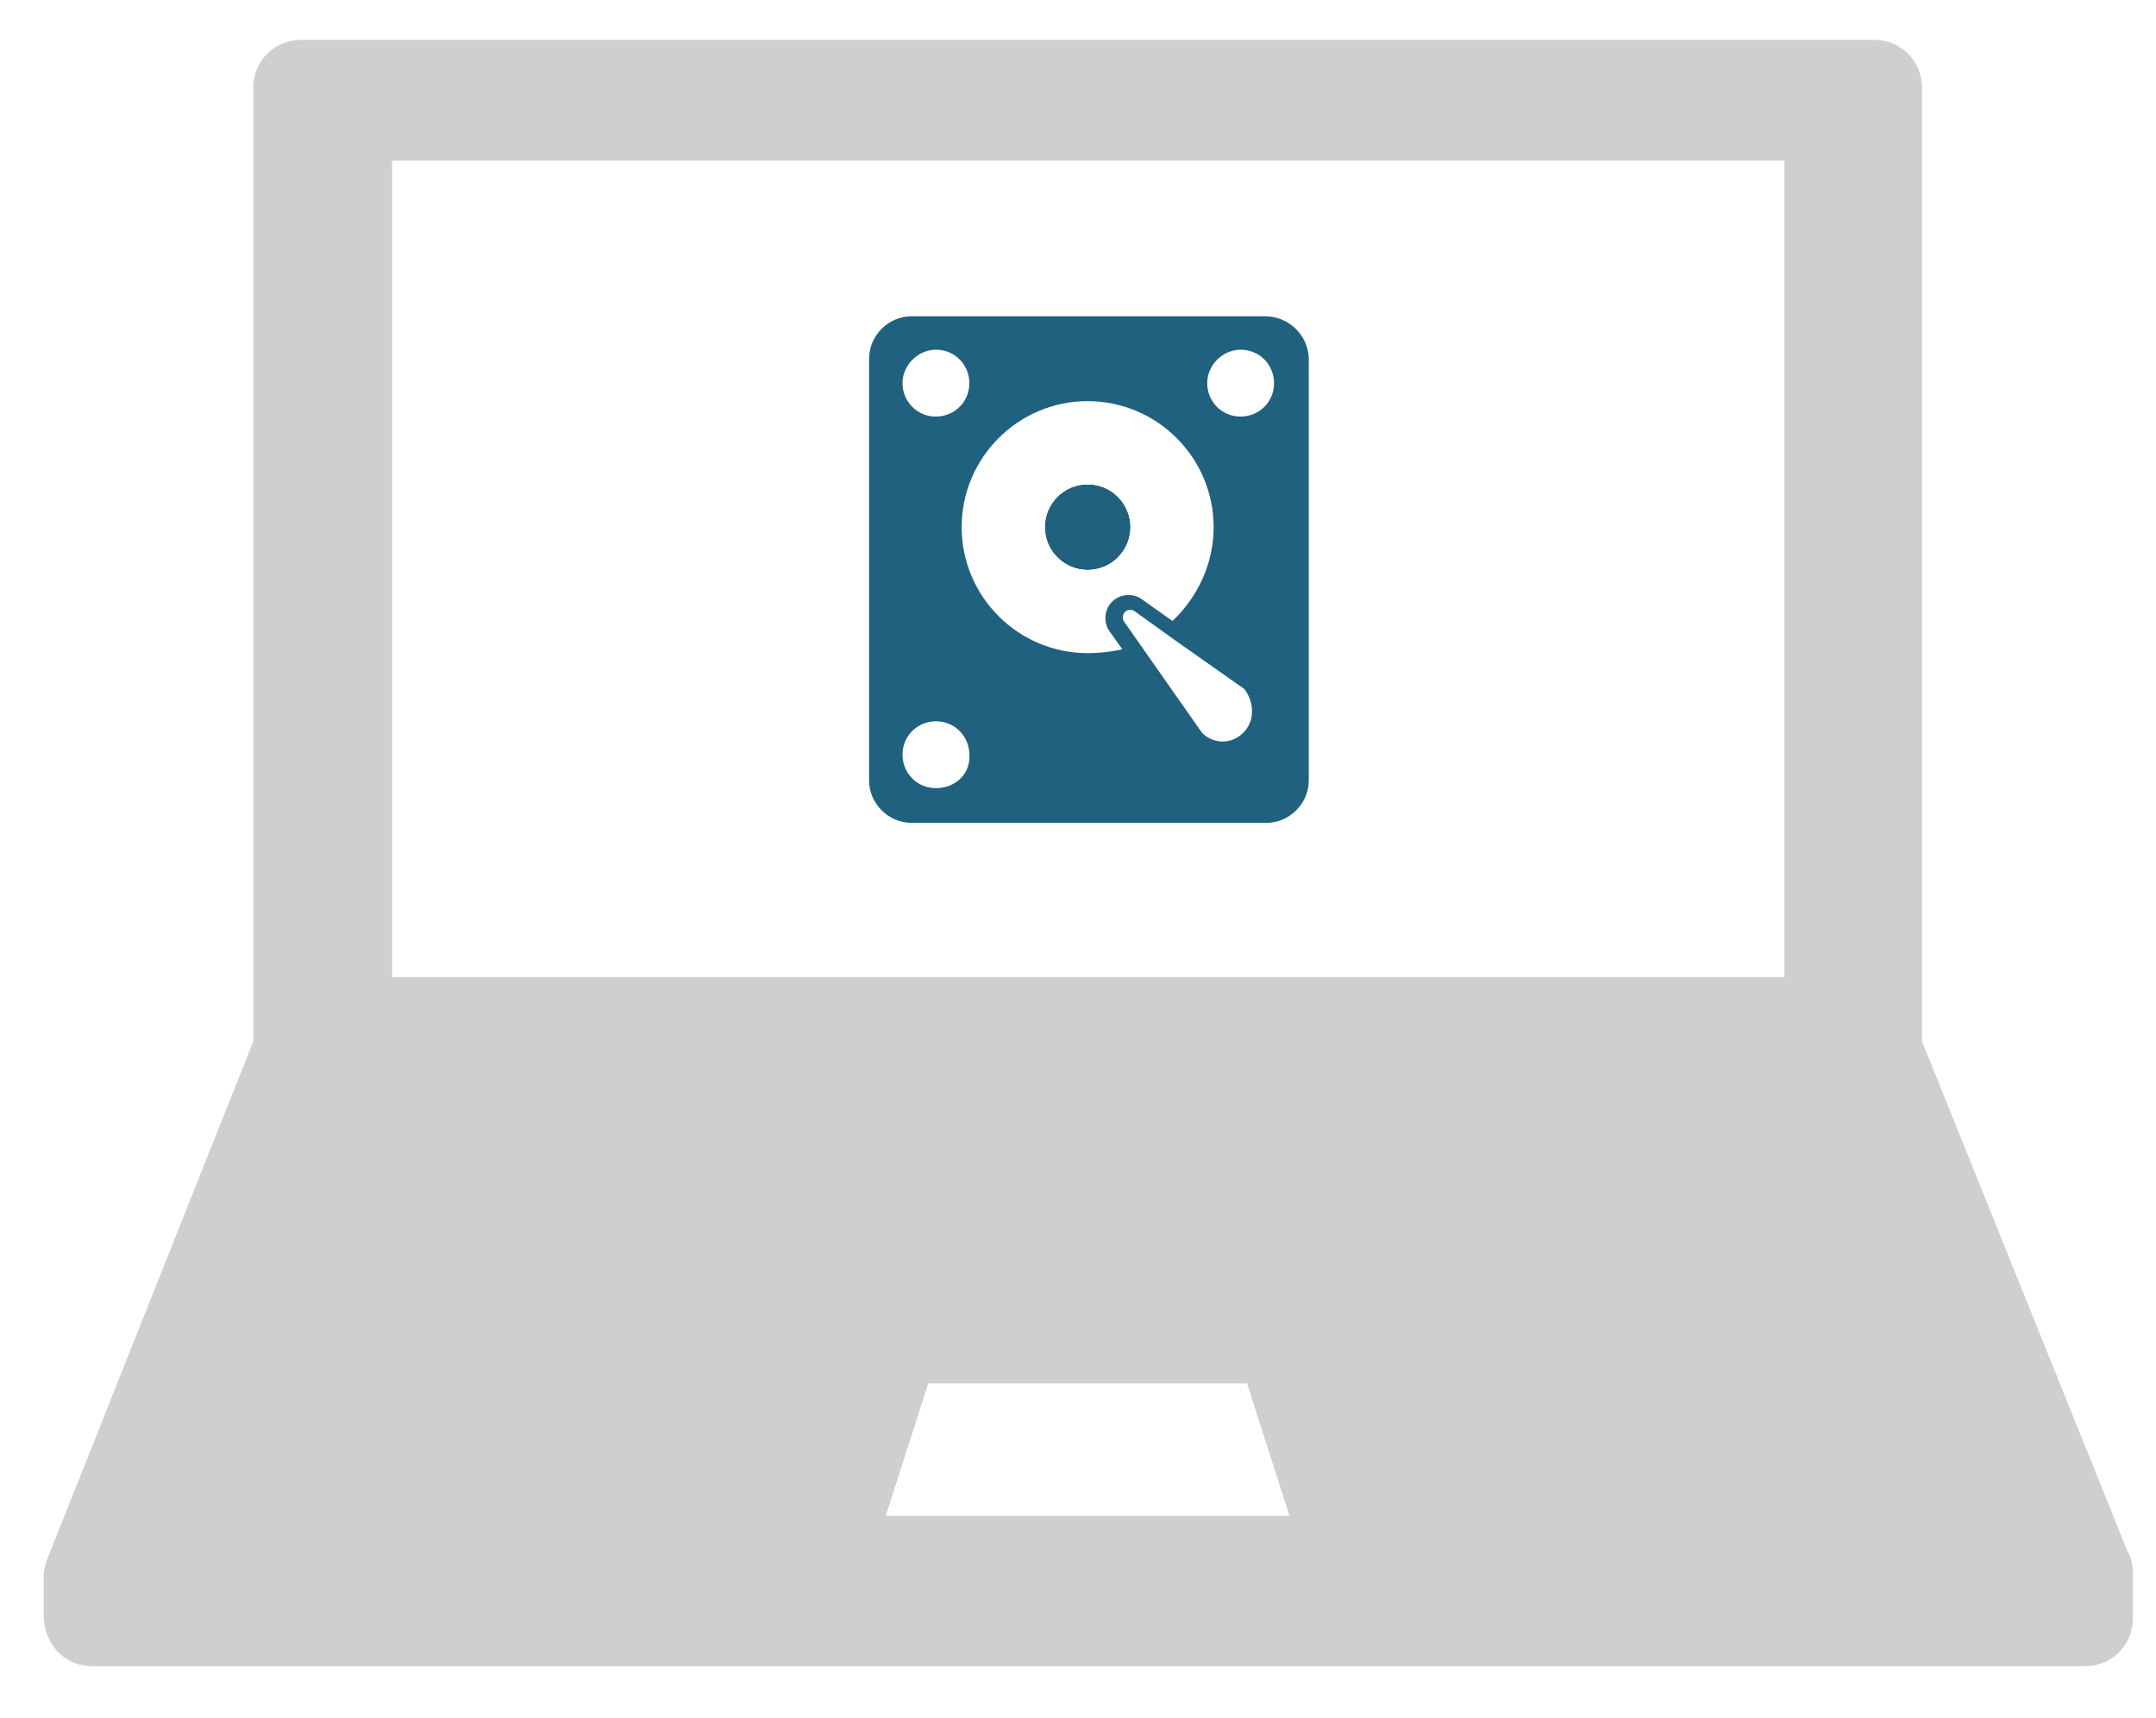
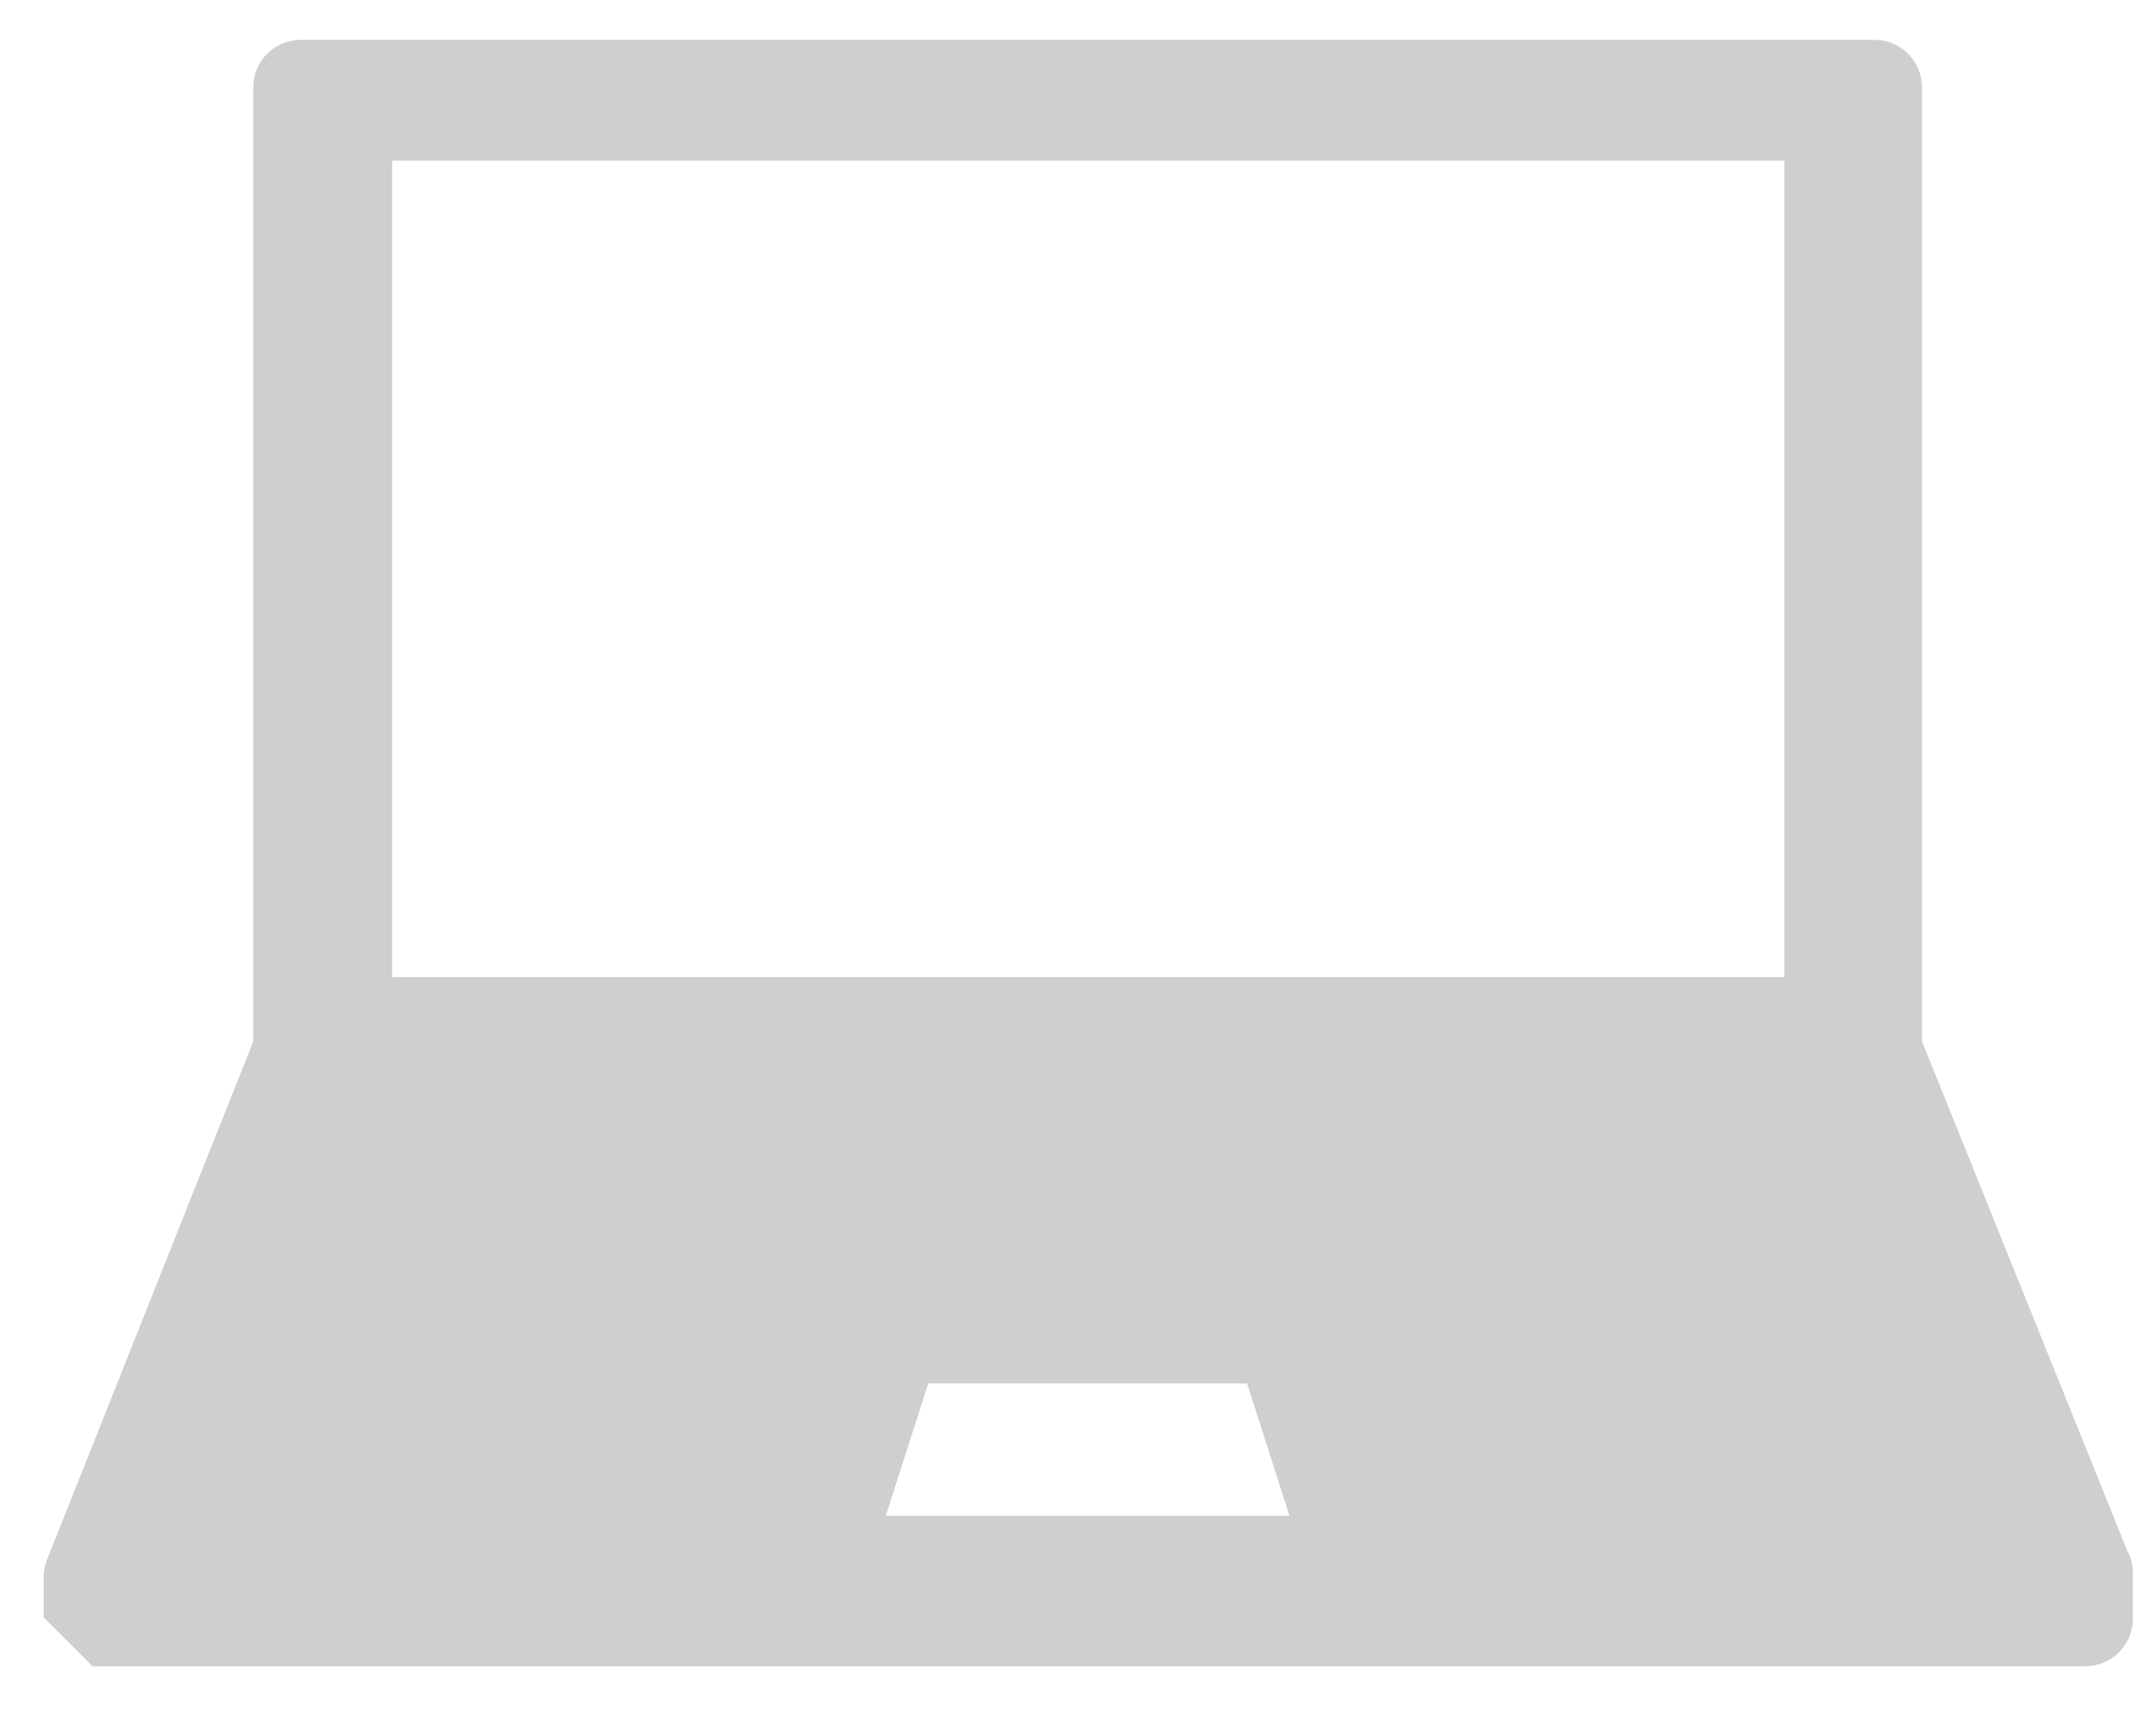
<svg xmlns="http://www.w3.org/2000/svg" version="1.1" id="Layer_1" x="0px" y="0px" viewBox="0 0 167.7 133.6" style="enable-background:new 0 0 167.7 133.6;" xml:space="preserve">
  <style type="text/css"> .st0{fill:#CFCFCE;} .st1{fill:#206180;} </style>
-   <path class="st0" d="M7.2,129.6h155c2,0,3.7-1.6,3.7-3.7v-3.3c0-0.1,0-0.1,0-0.2c0-0.6-0.1-1.2-0.4-1.7L149.5,81V6.8 c0-2-1.6-3.7-3.7-3.7H23.4c-2,0-3.7,1.6-3.7,3.7V81l-16,40.2c-0.1,0.2-0.1,0.4-0.2,0.5c0,0,0,0.1,0,0.1c0,0.2-0.1,0.4-0.1,0.6 c0,0,0,0,0,0v3.4C3.5,128,5.1,129.6,7.2,129.6z M68.9,117.9l3.3-10.3H97l3.3,10.3H68.9z M30.5,12.5h108.3V76H30.5V12.5z" />
+   <path class="st0" d="M7.2,129.6h155c2,0,3.7-1.6,3.7-3.7v-3.3c0-0.1,0-0.1,0-0.2c0-0.6-0.1-1.2-0.4-1.7L149.5,81V6.8 c0-2-1.6-3.7-3.7-3.7H23.4c-2,0-3.7,1.6-3.7,3.7V81l-16,40.2c-0.1,0.2-0.1,0.4-0.2,0.5c0,0,0,0.1,0,0.1c0,0.2-0.1,0.4-0.1,0.6 c0,0,0,0,0,0v3.4z M68.9,117.9l3.3-10.3H97l3.3,10.3H68.9z M30.5,12.5h108.3V76H30.5V12.5z" />
  <g>
    <g id="SVGCleanerId_0">
      <g>
-         <circle class="st1" cx="84.6" cy="41" r="3.3" />
+         </g>
+     </g>
+     <g>
+       <g>
+         <g>
+           </g>
      </g>
    </g>
    <g>
      <g>
-         <g>
-           <circle class="st1" cx="84.6" cy="41" r="3.3" />
-           <path class="st1" d="M98.4,24.6H70.9c-1.8,0-3.3,1.5-3.3,3.3v32.8c0,1.8,1.5,3.3,3.3,3.3h27.6c1.8,0,3.3-1.5,3.3-3.3V27.8 C101.7,26,100.2,24.6,98.4,24.6z M72.8,27.2c1.5,0,2.6,1.2,2.6,2.6c0,1.5-1.2,2.6-2.6,2.6c-1.5,0-2.6-1.2-2.6-2.6 C70.2,28.4,71.4,27.2,72.8,27.2z M72.8,61.3c-1.5,0-2.6-1.2-2.6-2.6c0-1.5,1.2-2.6,2.6-2.6c1.5,0,2.6,1.2,2.6,2.6 C75.5,60.2,74.3,61.3,72.8,61.3z M84.6,50.8c-5.4,0-9.8-4.4-9.8-9.8s4.4-9.8,9.8-9.8c5.4,0,9.8,4.4,9.8,9.8 c0,2.8-1.2,5.4-3.2,7.3l-2.4-1.7c-0.7-0.5-1.7-0.4-2.3,0.2c-0.6,0.6-0.7,1.6-0.2,2.3l1,1.4C86.4,50.7,85.5,50.8,84.6,50.8z M96.7,57c-0.9,0.9-2.3,0.9-3.2,0l-6.1-8.7c-0.1-0.2-0.1-0.5,0.1-0.7c0.2-0.2,0.5-0.2,0.7-0.1l3.2,2.3l5.4,3.8 C97.6,54.7,97.6,56.1,96.7,57L96.7,57z M96.5,32.4c-1.5,0-2.6-1.2-2.6-2.6s1.2-2.6,2.6-2.6c1.5,0,2.6,1.2,2.6,2.6 C99.1,31.3,97.9,32.4,96.5,32.4z" />
        </g>
-       </g>
-     </g>
-     <g>
-       <g>
-         <circle class="st1" cx="84.6" cy="41" r="3.3" />
-       </g>
    </g>
  </g>
</svg>